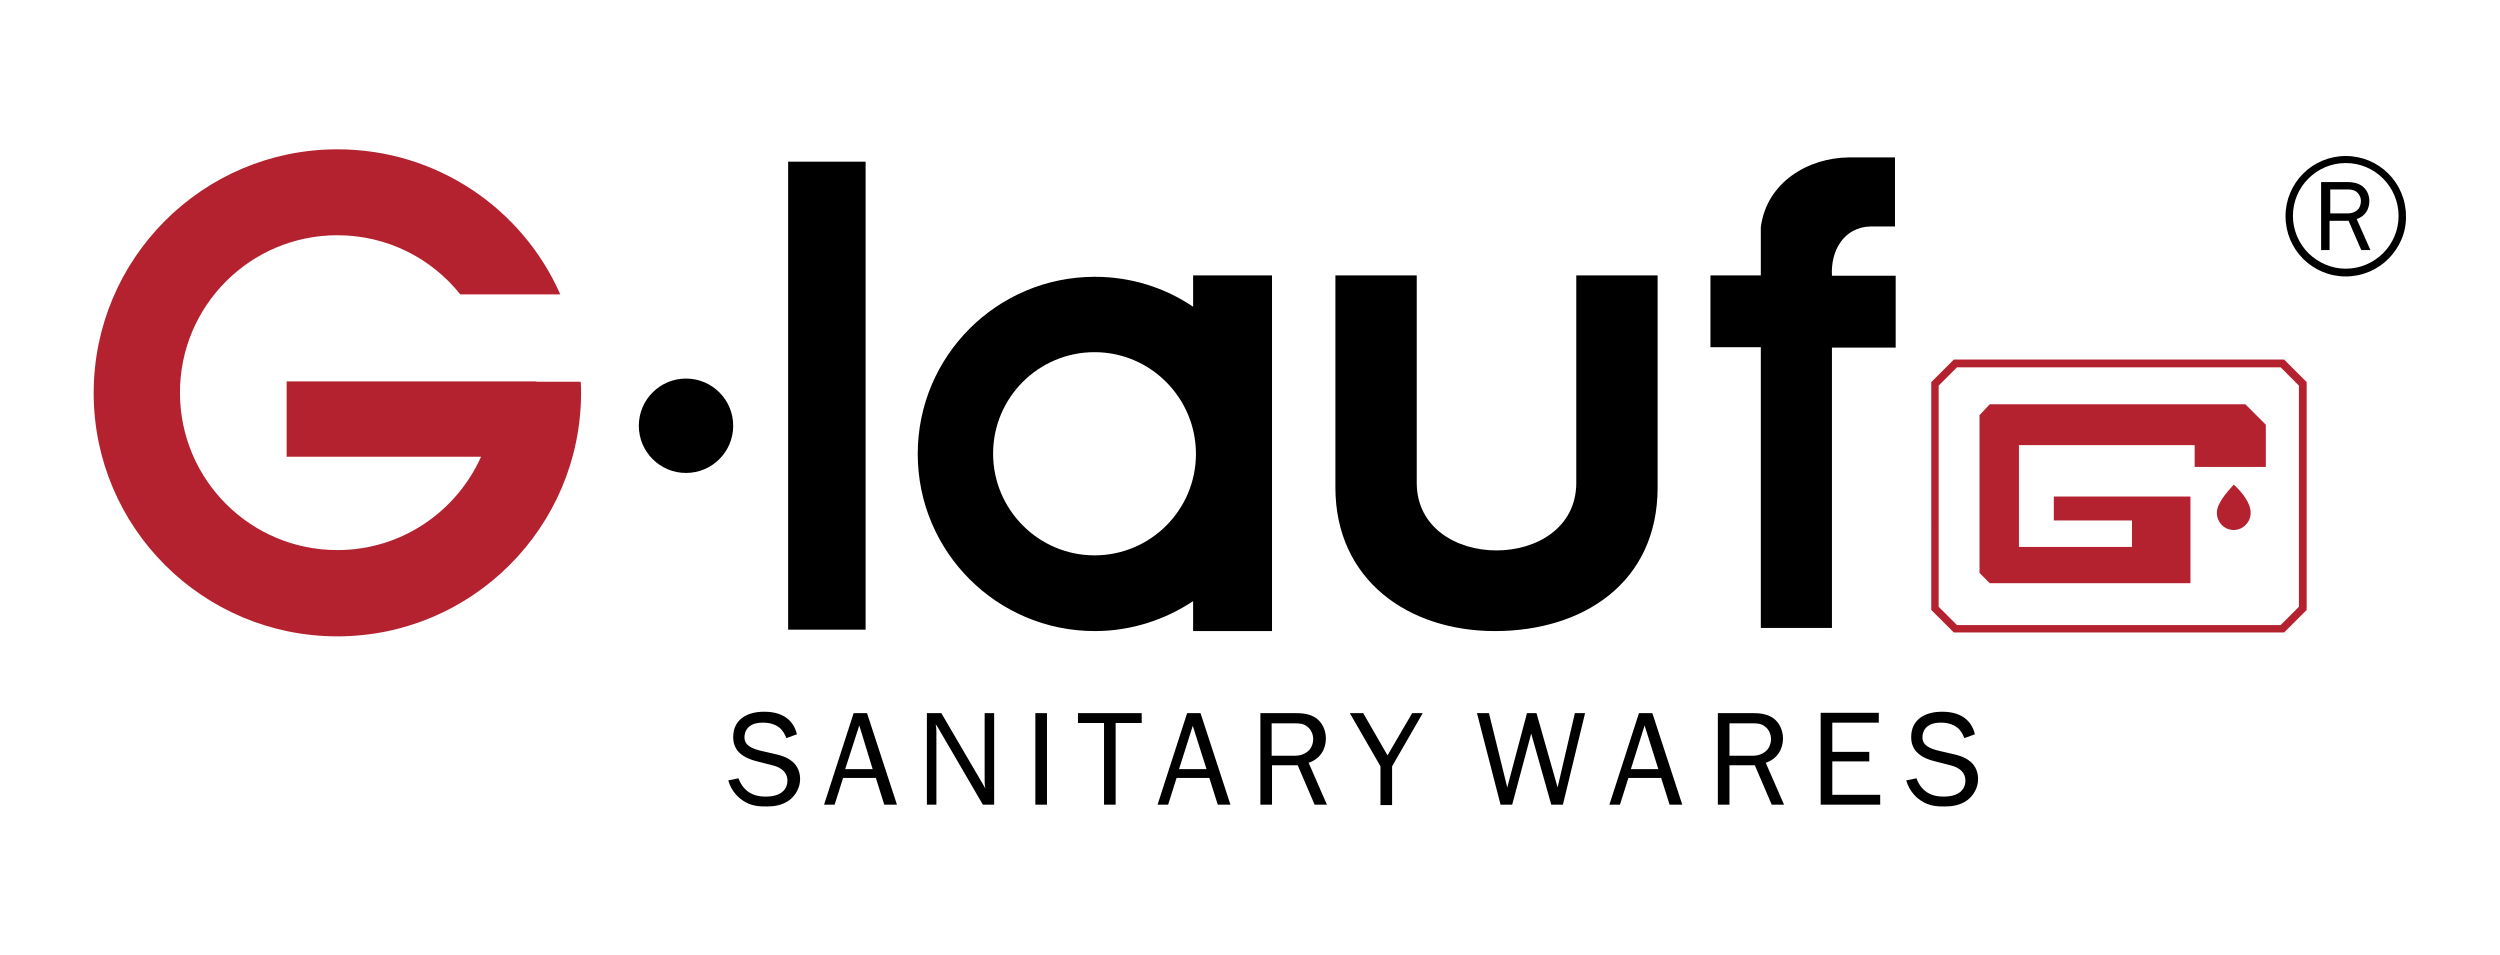
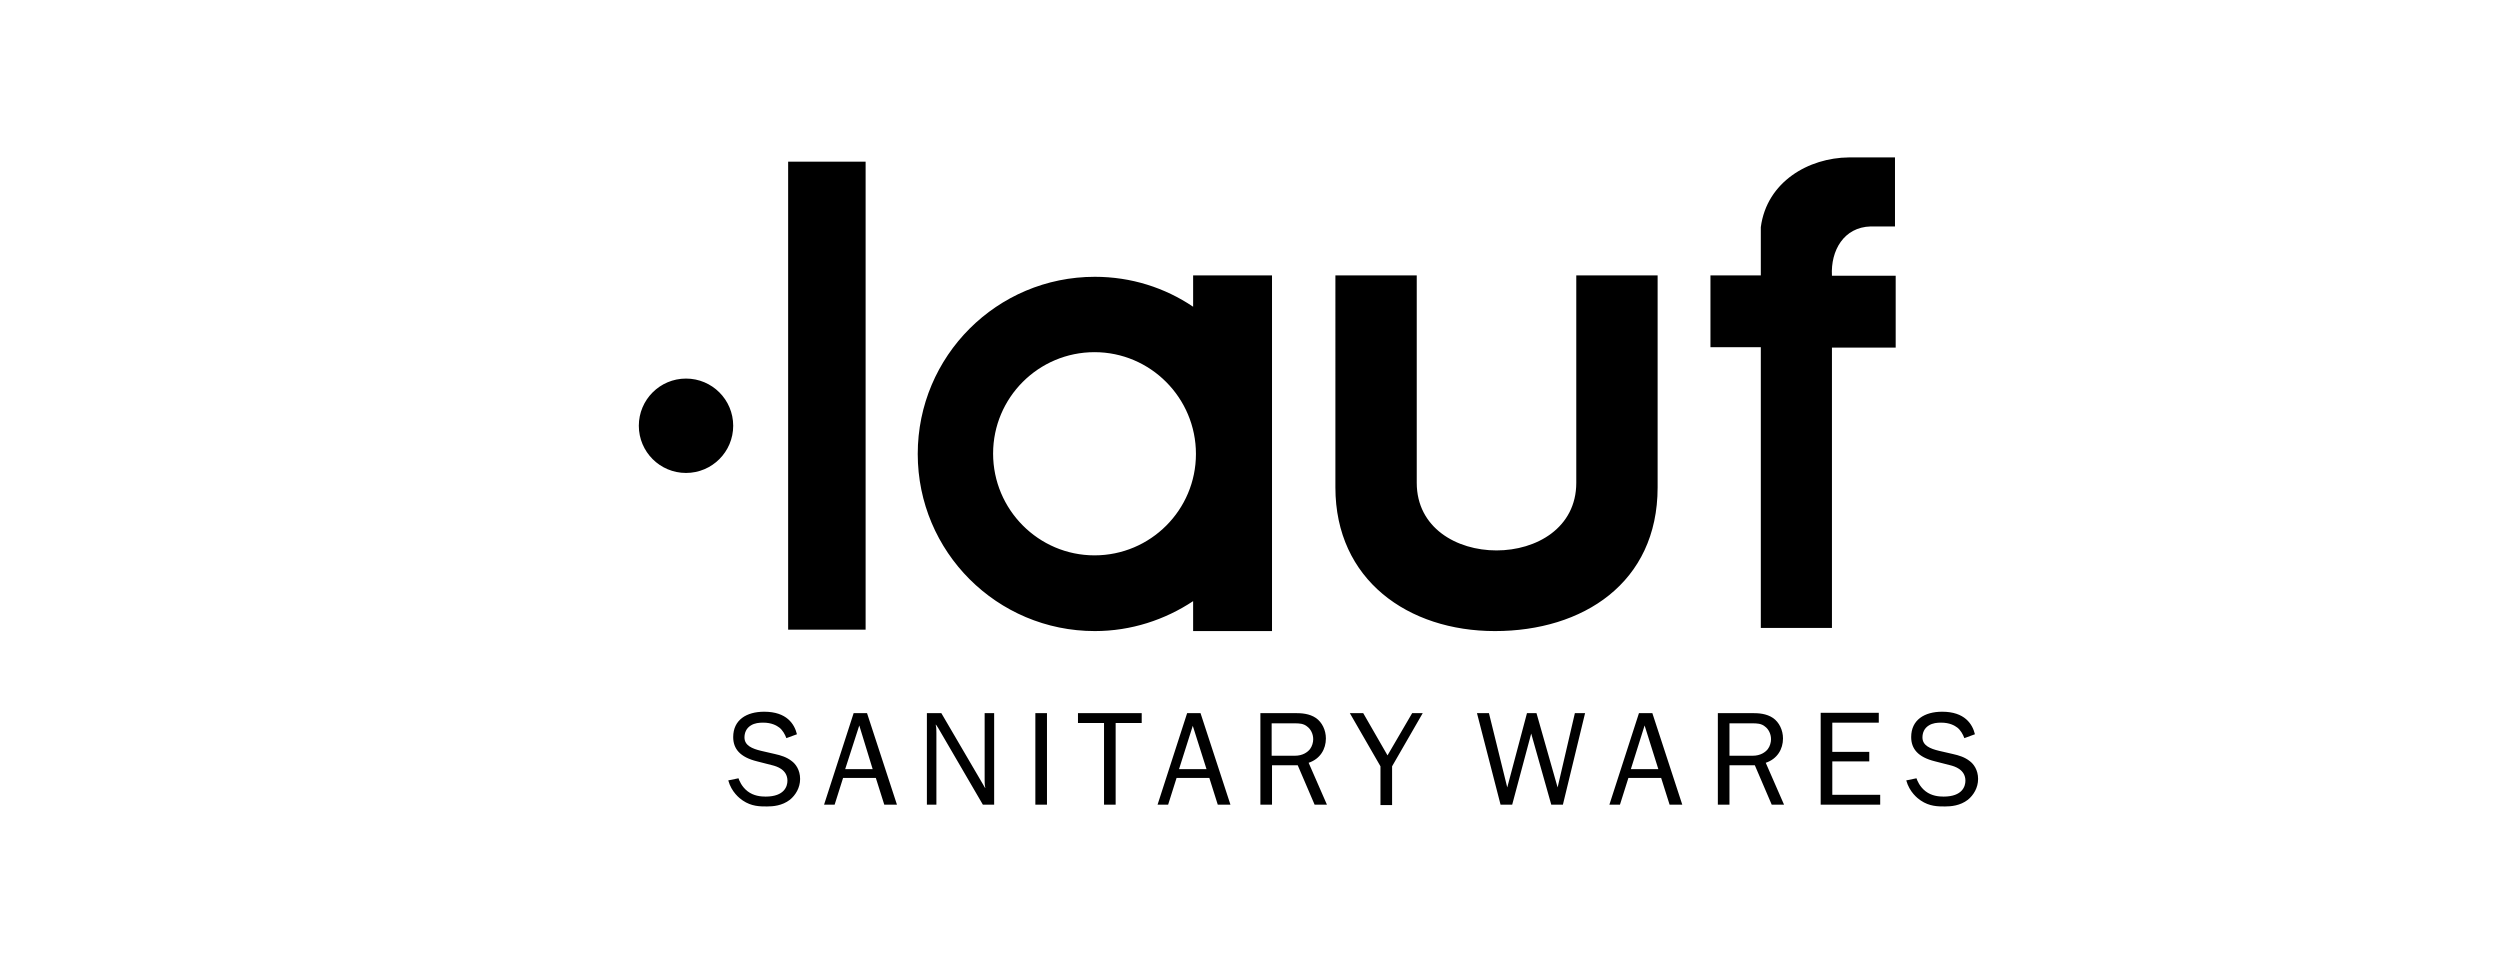
<svg xmlns="http://www.w3.org/2000/svg" version="1.1" id="Шар_1" x="0px" y="0px" viewBox="0 0 709.9 271.3" style="enable-background:new 0 0 709.9 271.3;" xml:space="preserve">
  <style type="text/css">
	.st0{fill-rule:evenodd;clip-rule:evenodd;fill:#B4222F;}
	.st1{fill-rule:evenodd;clip-rule:evenodd;}
</style>
  <g>
-     <path class="st0" d="M95.8,180.7c38.2,0,69.2-31,69.2-69.2c0-1,0-2.1-0.1-3.1h-12.6v-0.1H81.4v21.4h55.2   c-7,15.6-22.6,26.5-40.8,26.5c-24.7,0-44.7-20-44.7-44.7c0-24.7,20-44.7,44.7-44.7c14.1,0,26.7,6.5,34.9,16.8h28.4   c-10.7-24.3-35-41.2-63.3-41.2c-38.2,0-69.2,31-69.2,69.2S57.6,180.7,95.8,180.7" />
    <path class="st1" d="M223.8,45.9h22v132.9h-22V45.9z M310.8,157.7c15.9,0,28.8-12.9,28.8-28.8S326.7,100,310.8,100   c-15.9,0-28.8,12.9-28.8,28.8S294.9,157.7,310.8,157.7z M338.8,78.2h22.4v50.7v50.3h-22.4v-8.5c-8,5.3-17.6,8.5-27.9,8.5   c-27.8,0-50.3-22.5-50.3-50.3s22.5-50.3,50.3-50.3c10.3,0,19.9,3.1,27.9,8.5V78.2z M379.2,78.2h23.1v58.9c0,25.6,45.3,25.6,45.3,0   V78.2h23.1v60.2c0,27.2-21.3,40.8-46.2,40.8c-24.6,0-45.3-14.5-45.3-40.8V78.2z M485.8,78.2H500V67.1c0-0.9,0-1.7,0-2.6   c1.7-12.9,13.6-19.7,25-19.8h13.1v19.6c-2.1,0-4.8,0-6.9,0c-7.6,0.2-11.4,6.8-11,14h18.1v20.4h-18.1v79.6H500V98.6h-14.3V78.2z    M194.8,134.3c7.4,0,13.4-6,13.4-13.4s-6-13.4-13.4-13.4c-7.4,0-13.4,6-13.4,13.4S187.4,134.3,194.8,134.3z" />
    <path d="M560.8,208.5c-0.7-2.9-2.9-6.4-9.3-6.4c-5,0-8.8,2.3-8.8,7.2c0,3.3,1.9,5.7,6.8,6.9l4.3,1.1c1.2,0.3,4.3,1.2,4.3,4.4   c0,1.5-0.8,4.5-6.2,4.5c-1.4,0-3.4-0.2-5.1-1.5c-1.7-1.3-2.4-3.1-2.6-3.7l-2.9,0.6c0.9,3.3,3.2,5.1,4.1,5.7   c2.5,1.7,4.9,1.7,6.9,1.7c1.7,0,4.3-0.2,6.5-1.9c1.6-1.3,2.9-3.4,2.9-5.9c0-2.6-1.3-4.3-2.4-5.1c-1.4-1.1-3-1.6-4.8-2l-3.9-0.9   c-2.5-0.6-4.7-1.5-4.7-3.8c0-1.3,0.5-2.6,1.8-3.4c1.1-0.7,2.4-0.8,3.5-0.8c2.4,0,3.8,0.8,4.6,1.4c0.9,0.7,1.6,1.9,2,3L560.8,208.5z    M517,202.5v26h16.9v-2.8h-13.6v-9.5h10.5v-2.7h-10.5v-8.3h13.2v-2.8H517z M491.1,205.4h6.6c1.1,0,2.5,0,3.6,1   c0.8,0.6,1.6,1.9,1.6,3.5c0,0.9-0.3,2-0.9,2.8c-0.7,0.9-2.1,1.9-4.3,1.9h-6.6V205.4z M487.8,202.5v26h3.3v-11.2h7.2l4.8,11.2h3.5   l-5.2-11.9c3.3-1.1,4.9-3.9,4.9-6.9c0-2.4-1.1-4.6-2.8-5.8c-1.9-1.3-4.2-1.4-5.8-1.4H487.8z M470.9,218.4h-7.8L467,206L470.9,218.4   z M469.2,202.5h-3.8l-8.4,26h3l2.4-7.6h9.3l2.4,7.6h3.6L469.2,202.5z M419.4,202.5l6.7,26h3.3l5.4-20.2l5.7,20.2h3.3l6.3-26h-2.9   l-4.9,21.1l-6-21.1h-2.7l-5.6,21.1l-5.2-21.1H419.4z M404,202.5h-3l-7,12l-6.9-12h-3.8l8.7,15.1v11h3.3v-11L404,202.5z    M361.1,205.4h6.6c1.1,0,2.5,0,3.6,1c0.8,0.6,1.6,1.9,1.6,3.5c0,0.9-0.3,2-0.9,2.8c-0.7,0.9-2.1,1.9-4.3,1.9h-6.6V205.4z    M357.9,202.5v26h3.3v-11.2h7.3l4.8,11.2h3.5l-5.2-11.9c3.3-1.1,4.9-3.9,4.9-6.9c0-2.4-1.1-4.6-2.8-5.8c-1.9-1.3-4.2-1.4-5.8-1.4   H357.9z M342.6,218.4h-7.8l3.9-12.3L342.6,218.4z M340.9,202.5h-3.8l-8.4,26h3l2.4-7.6h9.3l2.4,7.6h3.6L340.9,202.5z M306.1,202.5   v2.8h7.4v23.2h3.3v-23.2h7.4v-2.8H306.1z M297.3,202.5H294v26h3.3V202.5z M267.3,202.5h-4.1v26h2.7v-20.3c0-0.8,0-1.6-0.2-2.4h0.1   l0.6,0.9l12.7,21.8h3.2v-26h-2.7v19.1c0,0.5,0,1.4,0.2,2.1h-0.1L267.3,202.5z M247.8,218.4h-7.8L244,206L247.8,218.4z M246.2,202.5   h-3.8l-8.4,26h3l2.4-7.6h9.3l2.4,7.6h3.6L246.2,202.5z M226.3,208.5c-0.7-2.9-2.9-6.4-9.3-6.4c-5,0-8.8,2.3-8.8,7.2   c0,3.3,1.9,5.7,6.8,6.9l4.3,1.1c1.2,0.3,4.3,1.2,4.3,4.4c0,1.5-0.8,4.5-6.2,4.5c-1.4,0-3.4-0.2-5.1-1.5c-1.7-1.3-2.4-3.1-2.6-3.7   l-2.9,0.6c0.9,3.3,3.2,5.1,4.1,5.7c2.5,1.7,4.9,1.7,6.9,1.7c1.7,0,4.3-0.2,6.5-1.9c1.6-1.3,2.9-3.4,2.9-5.9c0-2.6-1.3-4.3-2.4-5.1   c-1.4-1.1-3-1.6-4.8-2l-3.9-0.9c-2.5-0.6-4.7-1.5-4.7-3.8c0-1.3,0.5-2.6,1.8-3.4c1.1-0.7,2.4-0.8,3.5-0.8c2.4,0,3.8,0.8,4.6,1.4   c0.9,0.7,1.6,1.9,2,3L226.3,208.5z" />
-     <path class="st1" d="M661.6,53.8h4.9c0.8,0,1.8,0,2.7,0.7c0.6,0.5,1.2,1.4,1.2,2.6c0,0.7-0.2,1.5-0.6,2.1c-0.5,0.7-1.6,1.4-3.2,1.4   h-4.9V53.8z M678.2,73.5c-3.1,3.1-7.4,5-12.1,5c-4.7,0-9-1.9-12.1-5c-3.1-3.1-5-7.4-5-12.1c0-4.7,1.9-9,5-12.1s7.4-5,12.1-5   c4.7,0,9,1.9,12.1,5c3.1,3.1,5,7.4,5,12.1C683.3,66.1,681.3,70.4,678.2,73.5z M666.1,76.3c4.1,0,7.9-1.7,10.6-4.4   c2.7-2.7,4.4-6.4,4.4-10.6c0-4.1-1.7-7.9-4.4-10.6c-2.7-2.7-6.4-4.4-10.6-4.4s-7.9,1.7-10.6,4.4c-2.7,2.7-4.4,6.4-4.4,10.6   c0,4.1,1.7,7.9,4.4,10.6C658.3,74.6,662,76.3,666.1,76.3z M659.1,51.7V71h2.4v-8.3h5.4l3.6,8.3h2.6l-3.9-8.8   c2.5-0.8,3.6-2.9,3.6-5.1c0-1.8-0.8-3.4-2.1-4.3c-1.4-1-3.1-1.1-4.3-1.1H659.1z" />
-     <path class="st0" d="M634.3,150.5c2.6,0,4.8-2.2,4.8-4.9c0-2.7-2.3-5.7-4.8-8c-1.9,2.1-4.8,5.3-4.8,8   C629.5,148.3,631.6,150.5,634.3,150.5 M647.6,104.3h-91.9l-5.2,5.2v62.8l5.2,5.2h91.9l5.2-5.2v-62.8L647.6,104.3z M555.3,102.1   h92.8h0.5l0.3,0.3l5.8,5.8l0.3,0.3v0.5v63.7v0.5l-0.3,0.3l-5.8,5.8l-0.3,0.3h-0.5h-92.8h-0.5l-0.3-0.3l-5.8-5.8l-0.3-0.3v-0.5V109   v-0.5l0.3-0.3l5.8-5.8l0.3-0.3H555.3z M565,114.8h72.6l5.8,5.8v12h-20.2v-6.2h-49.9v10.7v3.8v6.8v3.8v3.8h32.1v-7.5h-22.2v-6.8H622   v24.6h-57l-2.9-2.9v-44.8L565,114.8z" />
  </g>
</svg>